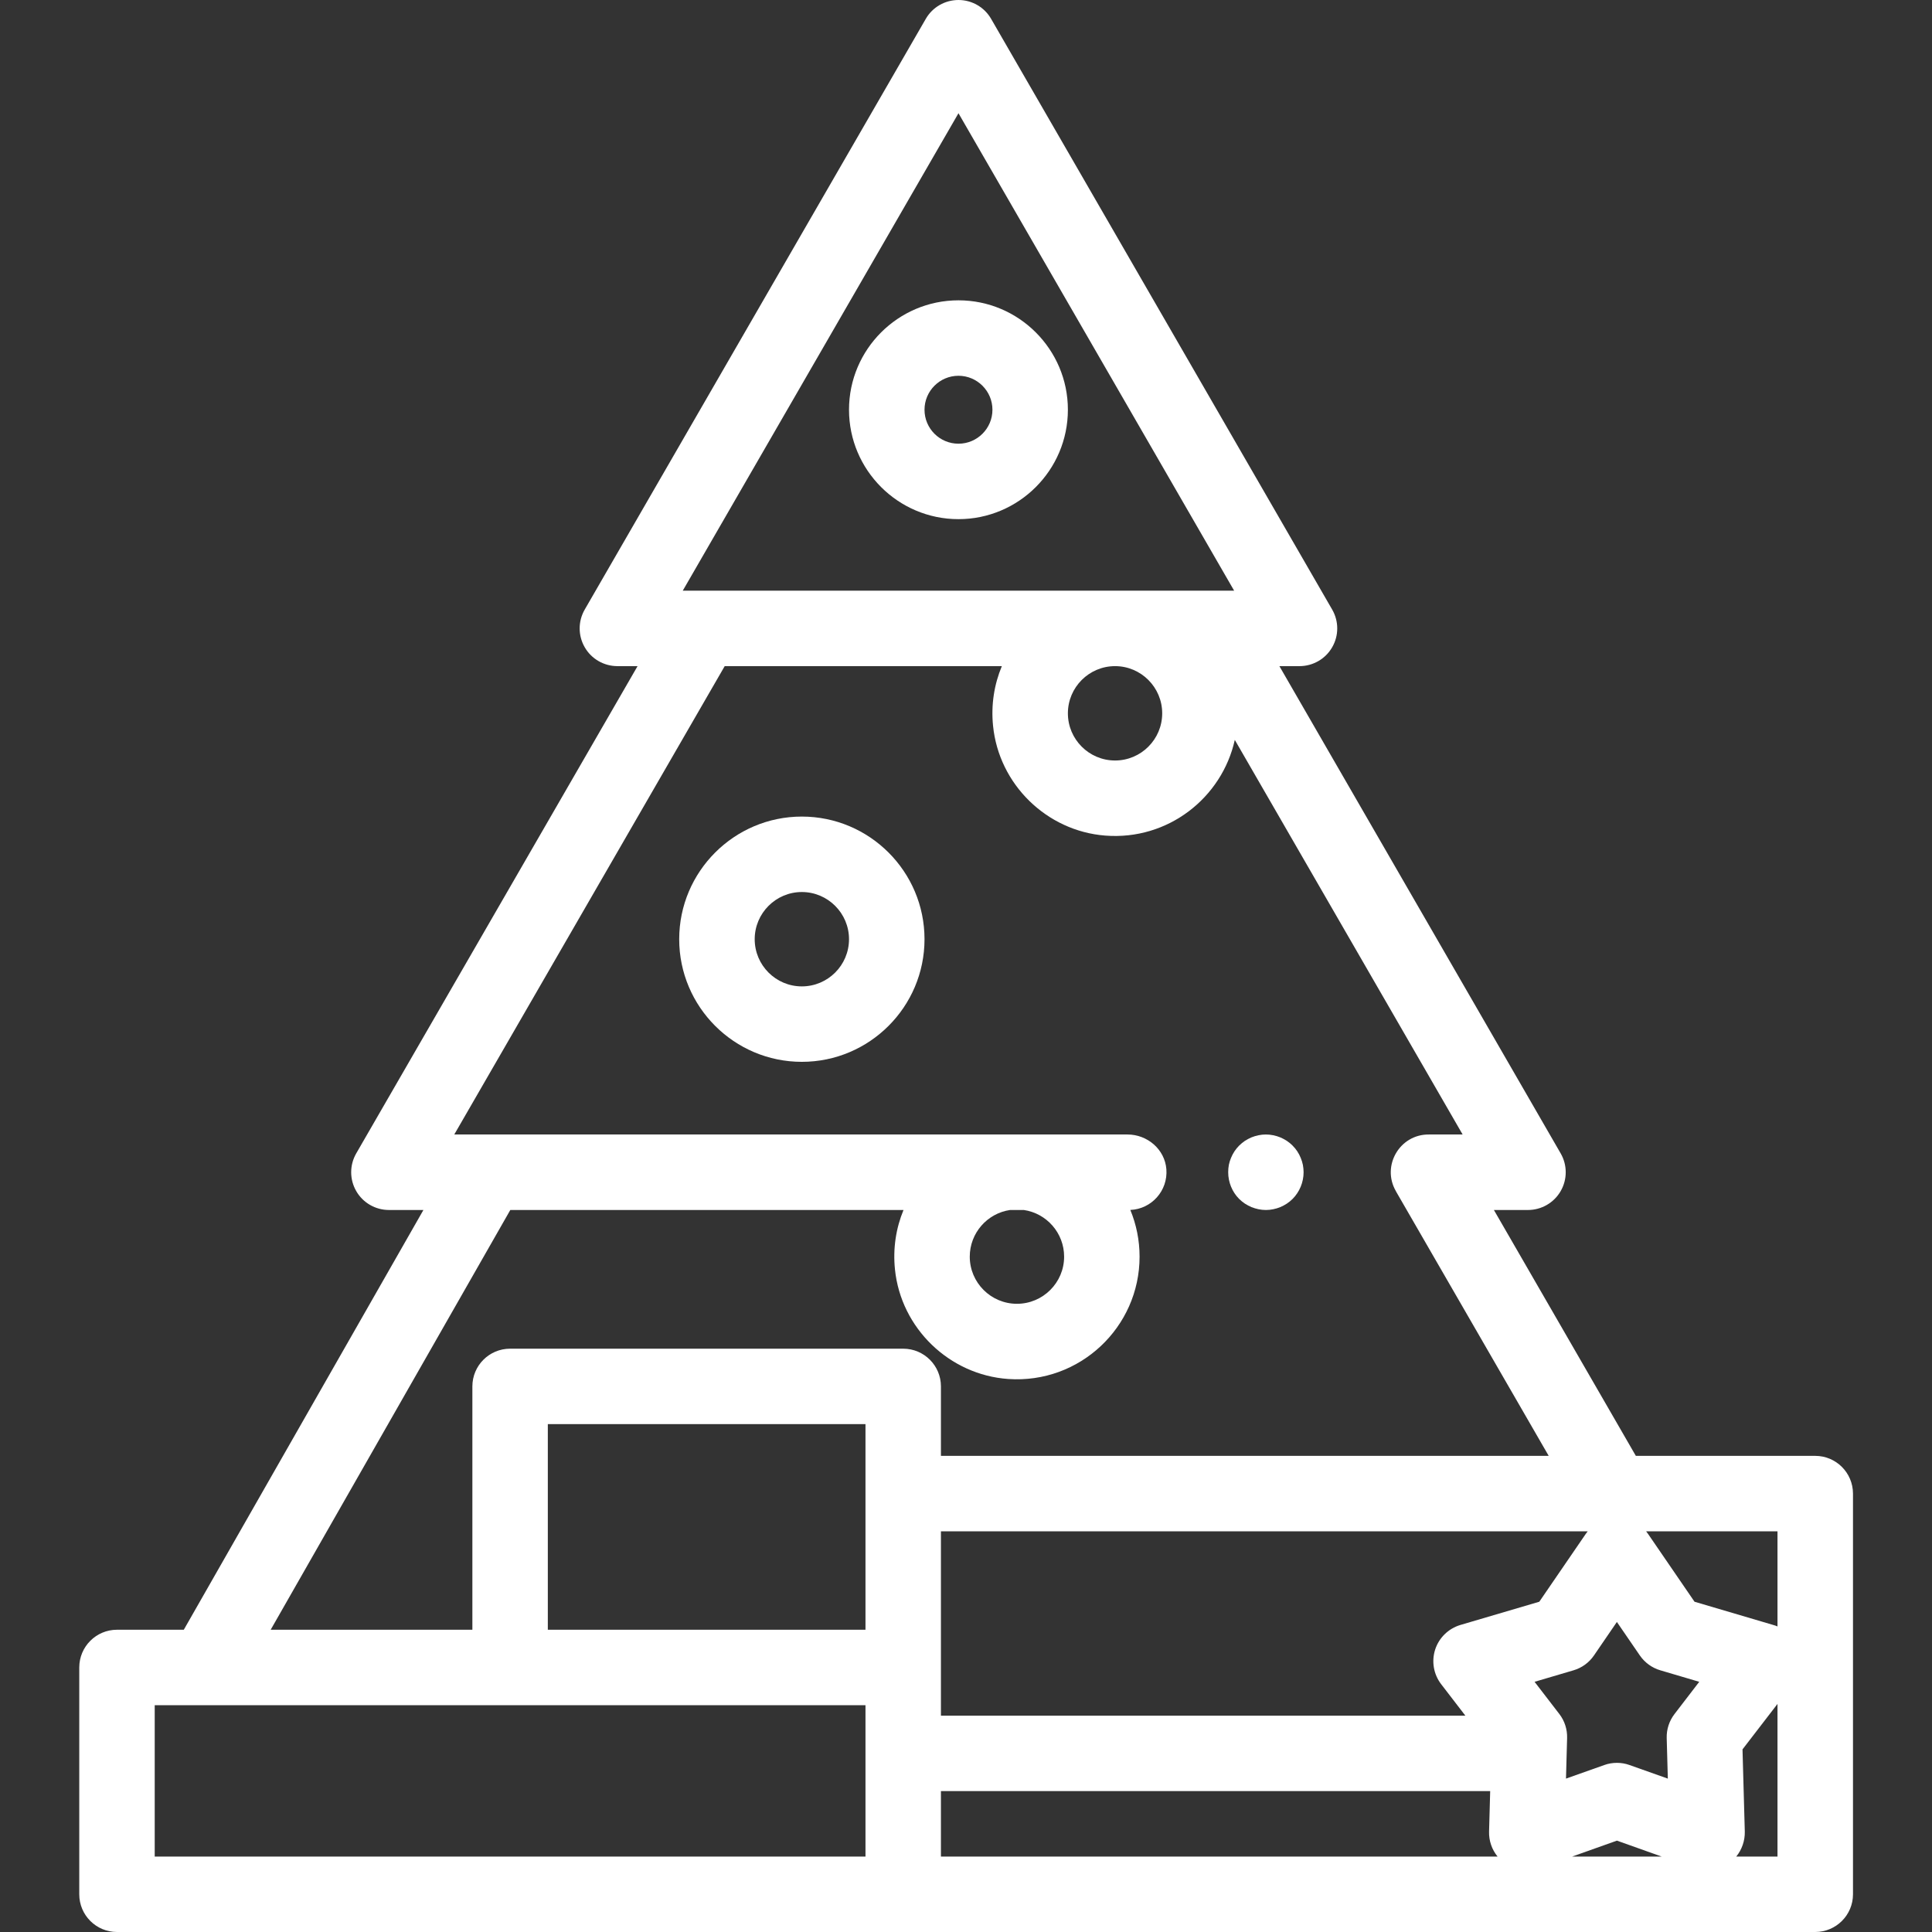
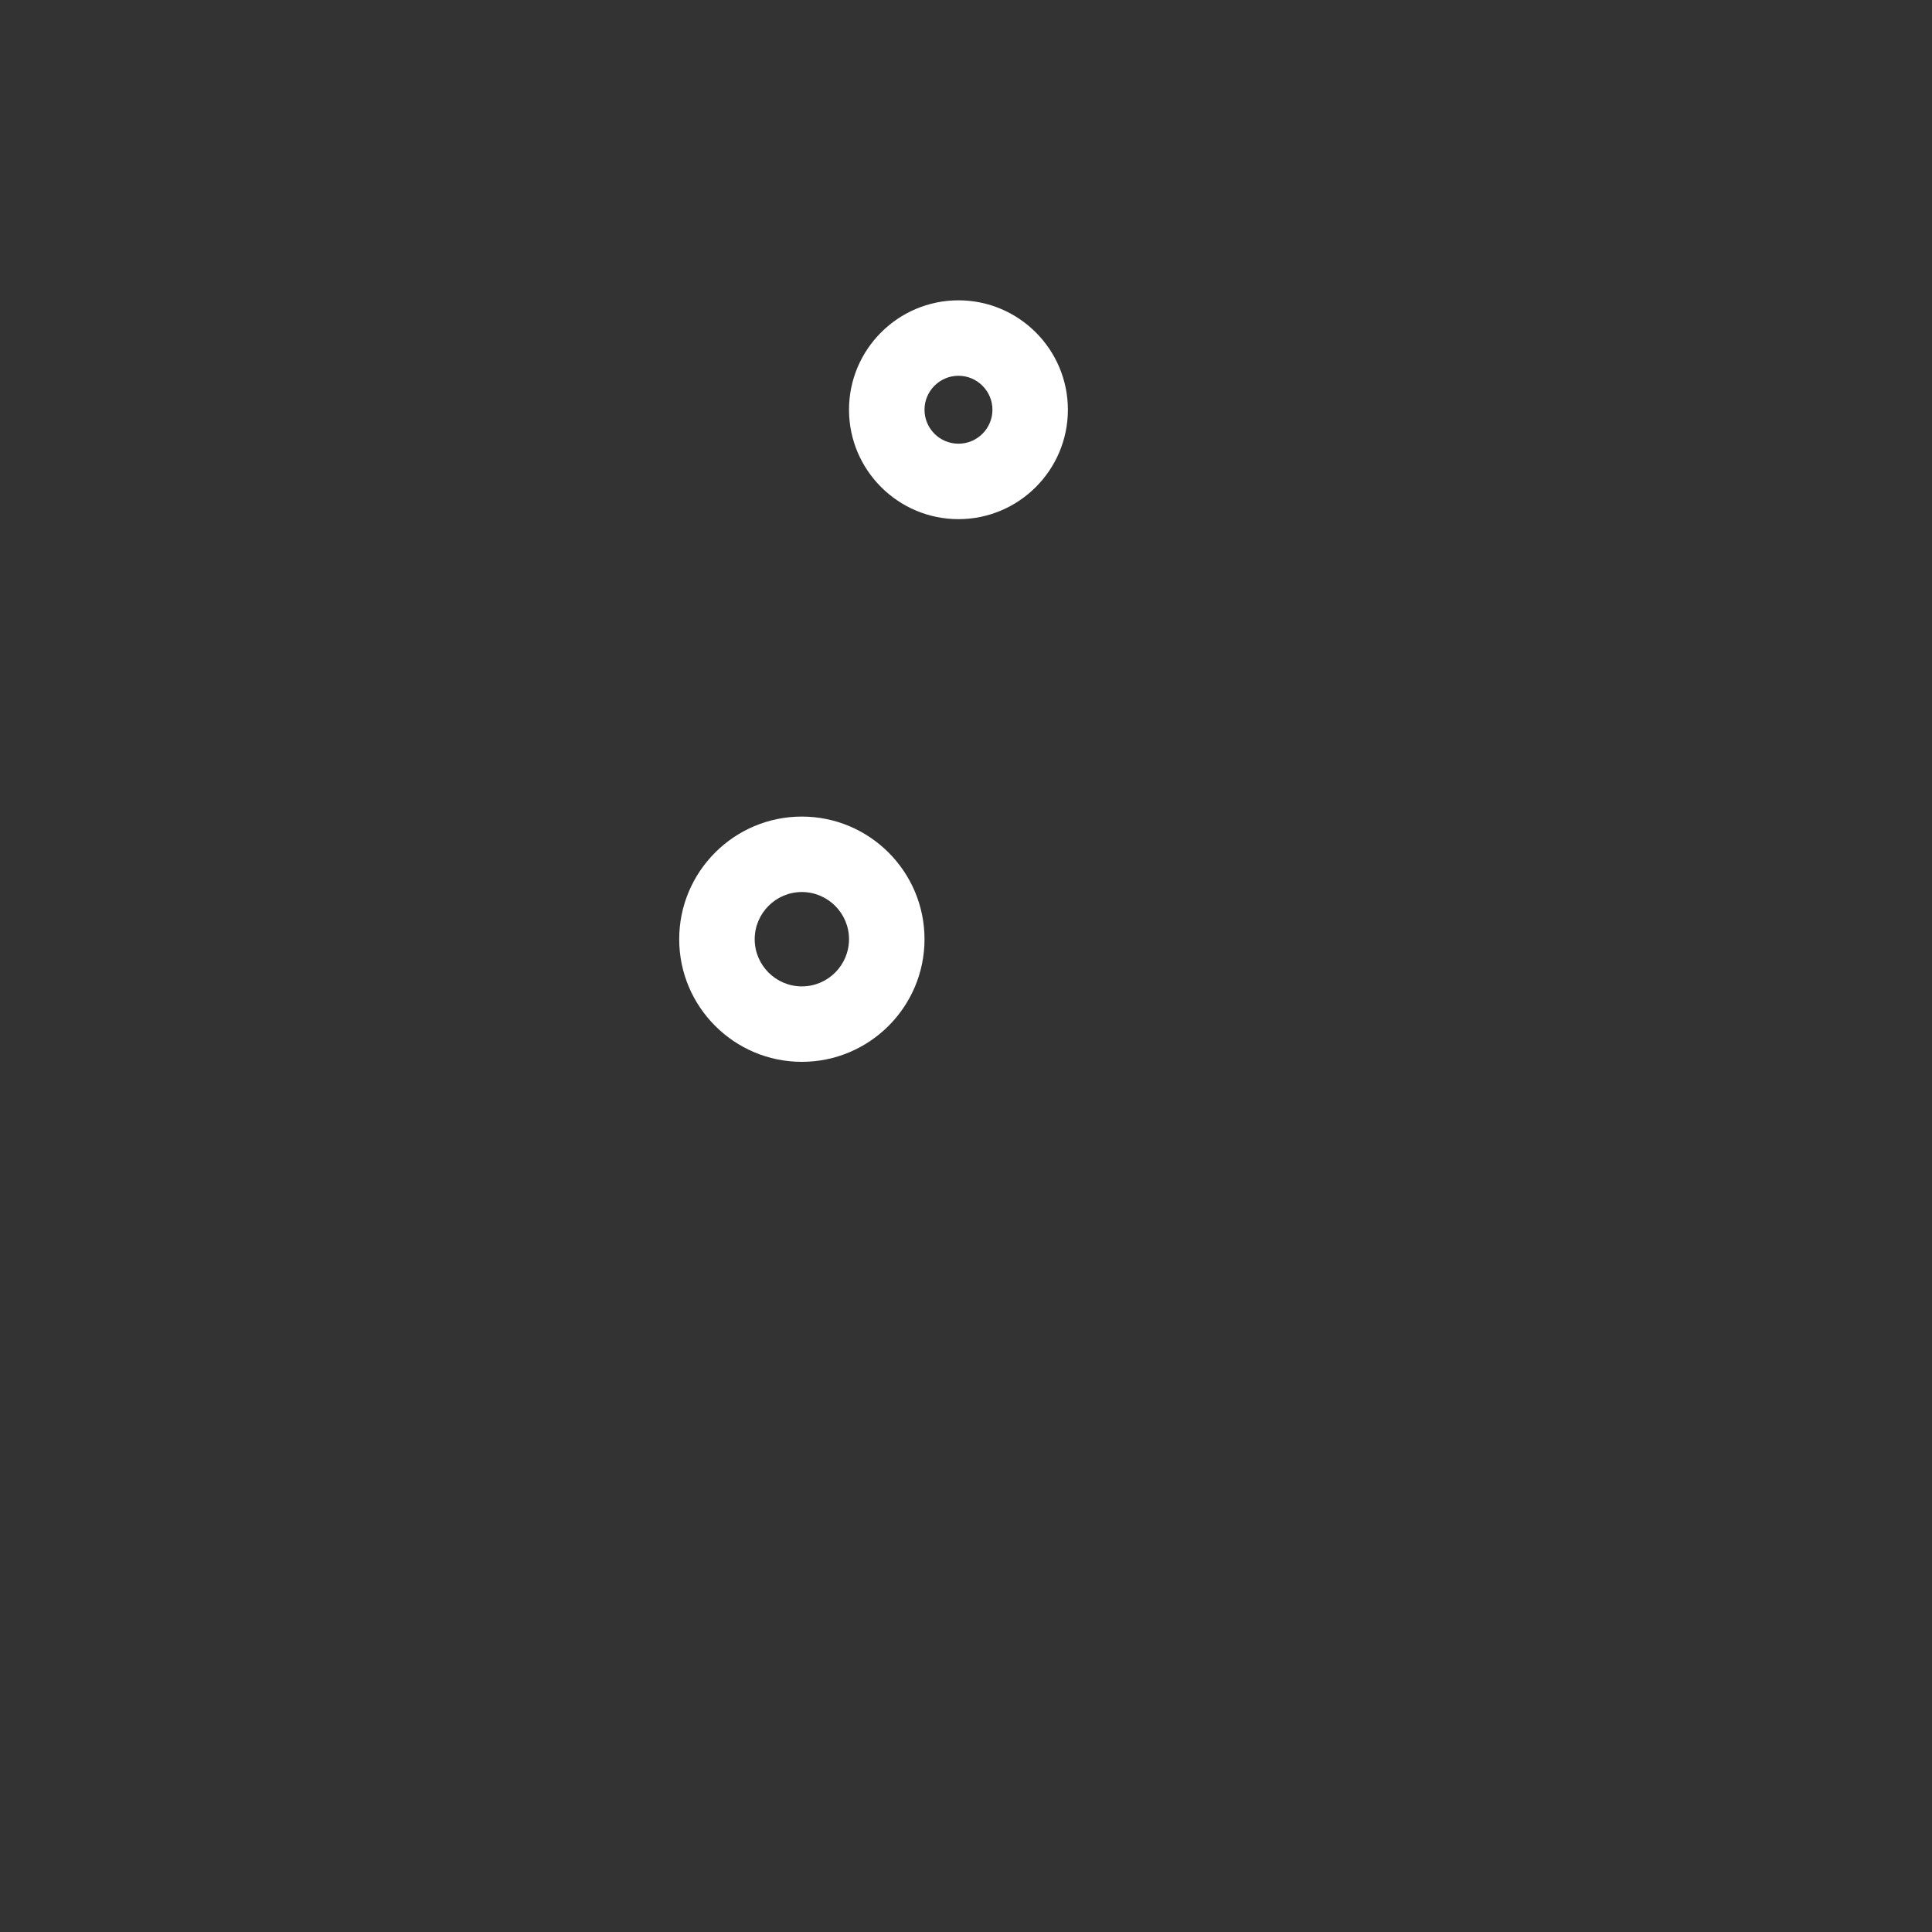
<svg xmlns="http://www.w3.org/2000/svg" width="38" height="38" viewBox="0 0 38 38" fill="none">
  <rect x="0" y="0" width="38" height="38" fill="#333333" stroke="none" />
-   <path d="M24.899 23.799C24.85 23.799 24.801 23.794 24.753 23.784C24.706 23.774 24.659 23.76 24.614 23.742C24.57 23.723 24.527 23.7 24.486 23.674C24.446 23.647 24.408 23.616 24.373 23.582C24.235 23.444 24.157 23.252 24.157 23.057C24.157 23.009 24.161 22.96 24.17 22.911C24.18 22.864 24.194 22.818 24.213 22.773C24.231 22.728 24.255 22.685 24.281 22.644C24.308 22.604 24.339 22.566 24.373 22.532C24.408 22.497 24.446 22.467 24.486 22.439C24.527 22.413 24.57 22.39 24.614 22.371C24.659 22.353 24.706 22.338 24.753 22.329C24.849 22.309 24.947 22.309 25.043 22.329C25.091 22.338 25.137 22.353 25.182 22.371C25.227 22.39 25.27 22.413 25.31 22.439C25.35 22.467 25.389 22.497 25.423 22.532C25.457 22.566 25.489 22.604 25.515 22.644C25.542 22.685 25.565 22.728 25.583 22.773C25.602 22.818 25.616 22.864 25.626 22.911C25.635 22.96 25.64 23.009 25.64 23.057C25.64 23.252 25.561 23.444 25.423 23.582C25.389 23.616 25.351 23.647 25.31 23.674C25.27 23.7 25.227 23.723 25.182 23.742C25.137 23.76 25.091 23.775 25.043 23.784C24.996 23.794 24.947 23.799 24.899 23.799Z" fill="white" />
  <path d="M18.852 10.211C17.665 10.211 16.699 9.246 16.699 8.059C16.699 6.872 17.665 5.907 18.852 5.907C20.038 5.907 21.004 6.872 21.004 8.059C21.004 9.246 20.038 10.211 18.852 10.211ZM18.852 7.391C18.483 7.391 18.184 7.691 18.184 8.059C18.184 8.428 18.483 8.727 18.852 8.727C19.22 8.727 19.52 8.428 19.52 8.059C19.52 7.691 19.22 7.391 18.852 7.391Z" fill="white" />
  <path d="M15.771 16.061C14.441 16.061 13.359 17.143 13.359 18.473C13.359 19.803 14.441 20.885 15.771 20.885C17.102 20.885 18.184 19.803 18.184 18.473C18.184 17.143 17.102 16.061 15.771 16.061ZM15.771 19.401C15.26 19.401 14.844 18.985 14.844 18.473C14.844 17.962 15.26 17.545 15.771 17.545C16.283 17.545 16.699 17.962 16.699 18.473C16.699 18.985 16.283 19.401 15.771 19.401Z" fill="white" />
-   <path d="M35.703 28.635H32.175L29.383 23.799H30.053C30.319 23.799 30.564 23.657 30.696 23.428C30.829 23.198 30.829 22.915 30.696 22.685L25.164 13.102H25.559C25.824 13.102 26.07 12.961 26.202 12.731C26.335 12.502 26.335 12.219 26.202 11.989L19.494 0.371C19.362 0.141 19.116 0 18.852 0C18.587 0 18.341 0.141 18.209 0.371L11.501 11.989C11.368 12.219 11.368 12.502 11.501 12.731C11.633 12.961 11.879 13.102 12.144 13.102H12.54L7.007 22.685C6.874 22.915 6.874 23.198 7.007 23.428C7.139 23.657 7.384 23.799 7.65 23.799H8.328L3.615 32.055H2.301C1.891 32.055 1.559 32.388 1.559 32.797V37.258C1.559 37.668 1.891 38 2.301 38H35.703C36.113 38 36.446 37.668 36.446 37.258V29.377C36.445 28.967 36.113 28.635 35.703 28.635ZM34.961 31.99C34.935 31.979 34.909 31.969 34.881 31.962L33.329 31.504L32.415 30.17C32.403 30.152 32.39 30.135 32.377 30.119H34.961V31.99ZM17.023 32.055H10.775V28.011H17.023V32.055ZM18.507 30.119H31.228C31.215 30.135 31.202 30.152 31.19 30.17L30.276 31.504L28.724 31.961C28.49 32.031 28.304 32.211 28.228 32.444C28.153 32.677 28.197 32.932 28.346 33.126L28.822 33.745H18.507V30.119ZM32.936 33.712C32.832 33.847 32.777 34.014 32.782 34.185L32.804 34.983L32.051 34.716C31.971 34.687 31.887 34.673 31.803 34.673C31.718 34.673 31.634 34.687 31.554 34.716L30.801 34.983L30.823 34.185C30.828 34.014 30.774 33.847 30.67 33.712L30.183 33.079L30.949 32.853C31.112 32.805 31.255 32.702 31.351 32.561L31.802 31.902L32.254 32.561C32.351 32.702 32.493 32.805 32.657 32.853L33.422 33.079L32.936 33.712ZM32.682 36.516H30.923L31.803 36.203L32.682 36.516ZM22.859 14.03C22.859 14.542 22.443 14.958 21.932 14.958C21.42 14.958 21.004 14.542 21.004 14.03C21.004 13.519 21.42 13.102 21.932 13.102C22.443 13.102 22.859 13.519 22.859 14.03ZM18.852 2.227L24.274 11.618H13.429L18.852 2.227ZM10.037 23.799H17.771C17.624 24.154 17.56 24.553 17.603 24.969C17.721 26.124 18.672 27.042 19.83 27.123C21.238 27.221 22.414 26.104 22.414 24.717C22.414 24.392 22.349 24.081 22.232 23.798C22.647 23.781 22.974 23.422 22.941 22.996C22.91 22.606 22.567 22.314 22.177 22.314H9.613C9.608 22.314 9.604 22.314 9.599 22.314H8.935L14.254 13.102H19.705C19.556 13.459 19.49 13.858 19.532 14.275C19.646 15.426 20.586 16.345 21.738 16.435C22.973 16.532 24.034 15.692 24.287 14.553L28.768 22.314H28.107C28.106 22.314 28.105 22.314 28.105 22.314C27.532 22.309 27.17 22.927 27.453 23.424C27.456 23.43 27.458 23.434 27.459 23.436L30.461 28.635H18.507V27.269C18.507 26.859 18.175 26.527 17.765 26.527H10.033C9.623 26.527 9.291 26.859 9.291 27.269V32.055H5.324L10.037 23.799ZM20.137 23.799C20.585 23.864 20.93 24.251 20.93 24.717C20.93 25.228 20.514 25.644 20.002 25.644C19.49 25.644 19.074 25.228 19.074 24.717C19.074 24.251 19.419 23.864 19.867 23.799H20.137ZM3.043 33.539H17.023V36.516H3.043V33.539ZM18.507 35.229H29.291C29.298 35.229 29.304 35.229 29.31 35.229L29.288 36.025C29.283 36.206 29.344 36.379 29.455 36.516H18.507V35.229ZM34.15 36.516C34.261 36.379 34.322 36.205 34.318 36.025L34.273 34.408L34.961 33.514V36.516H34.15Z" fill="white" />
</svg>